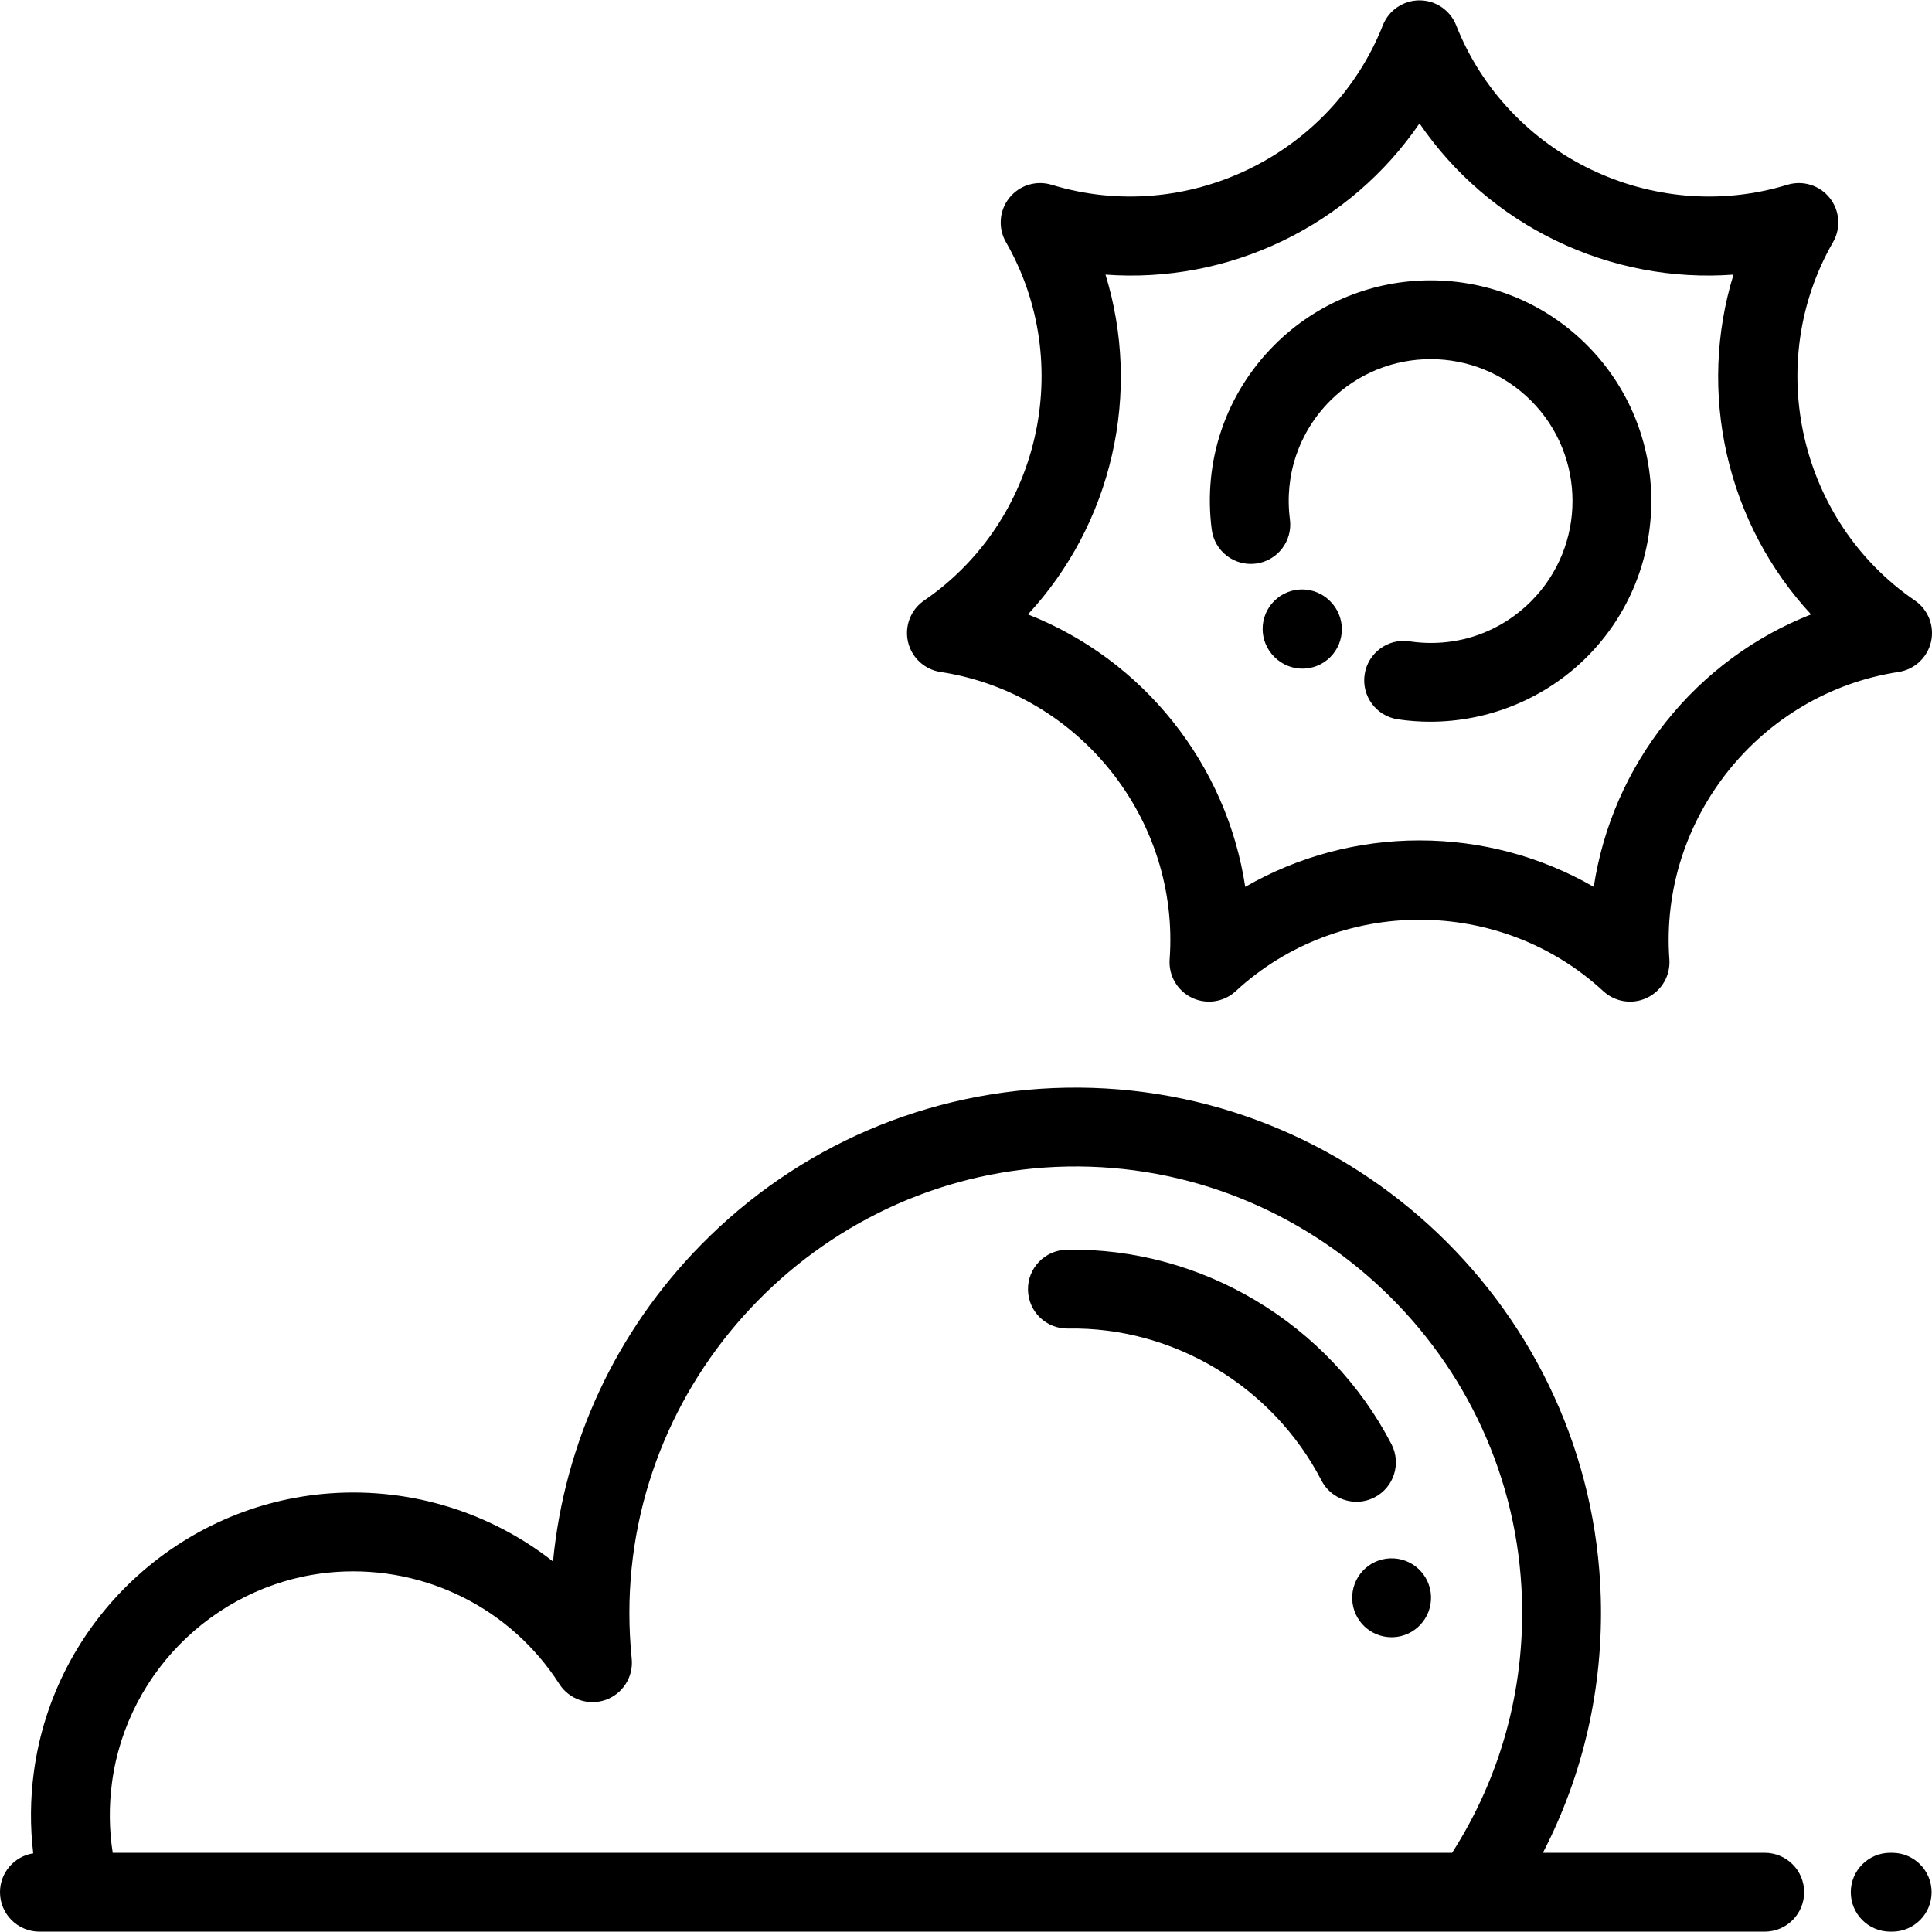
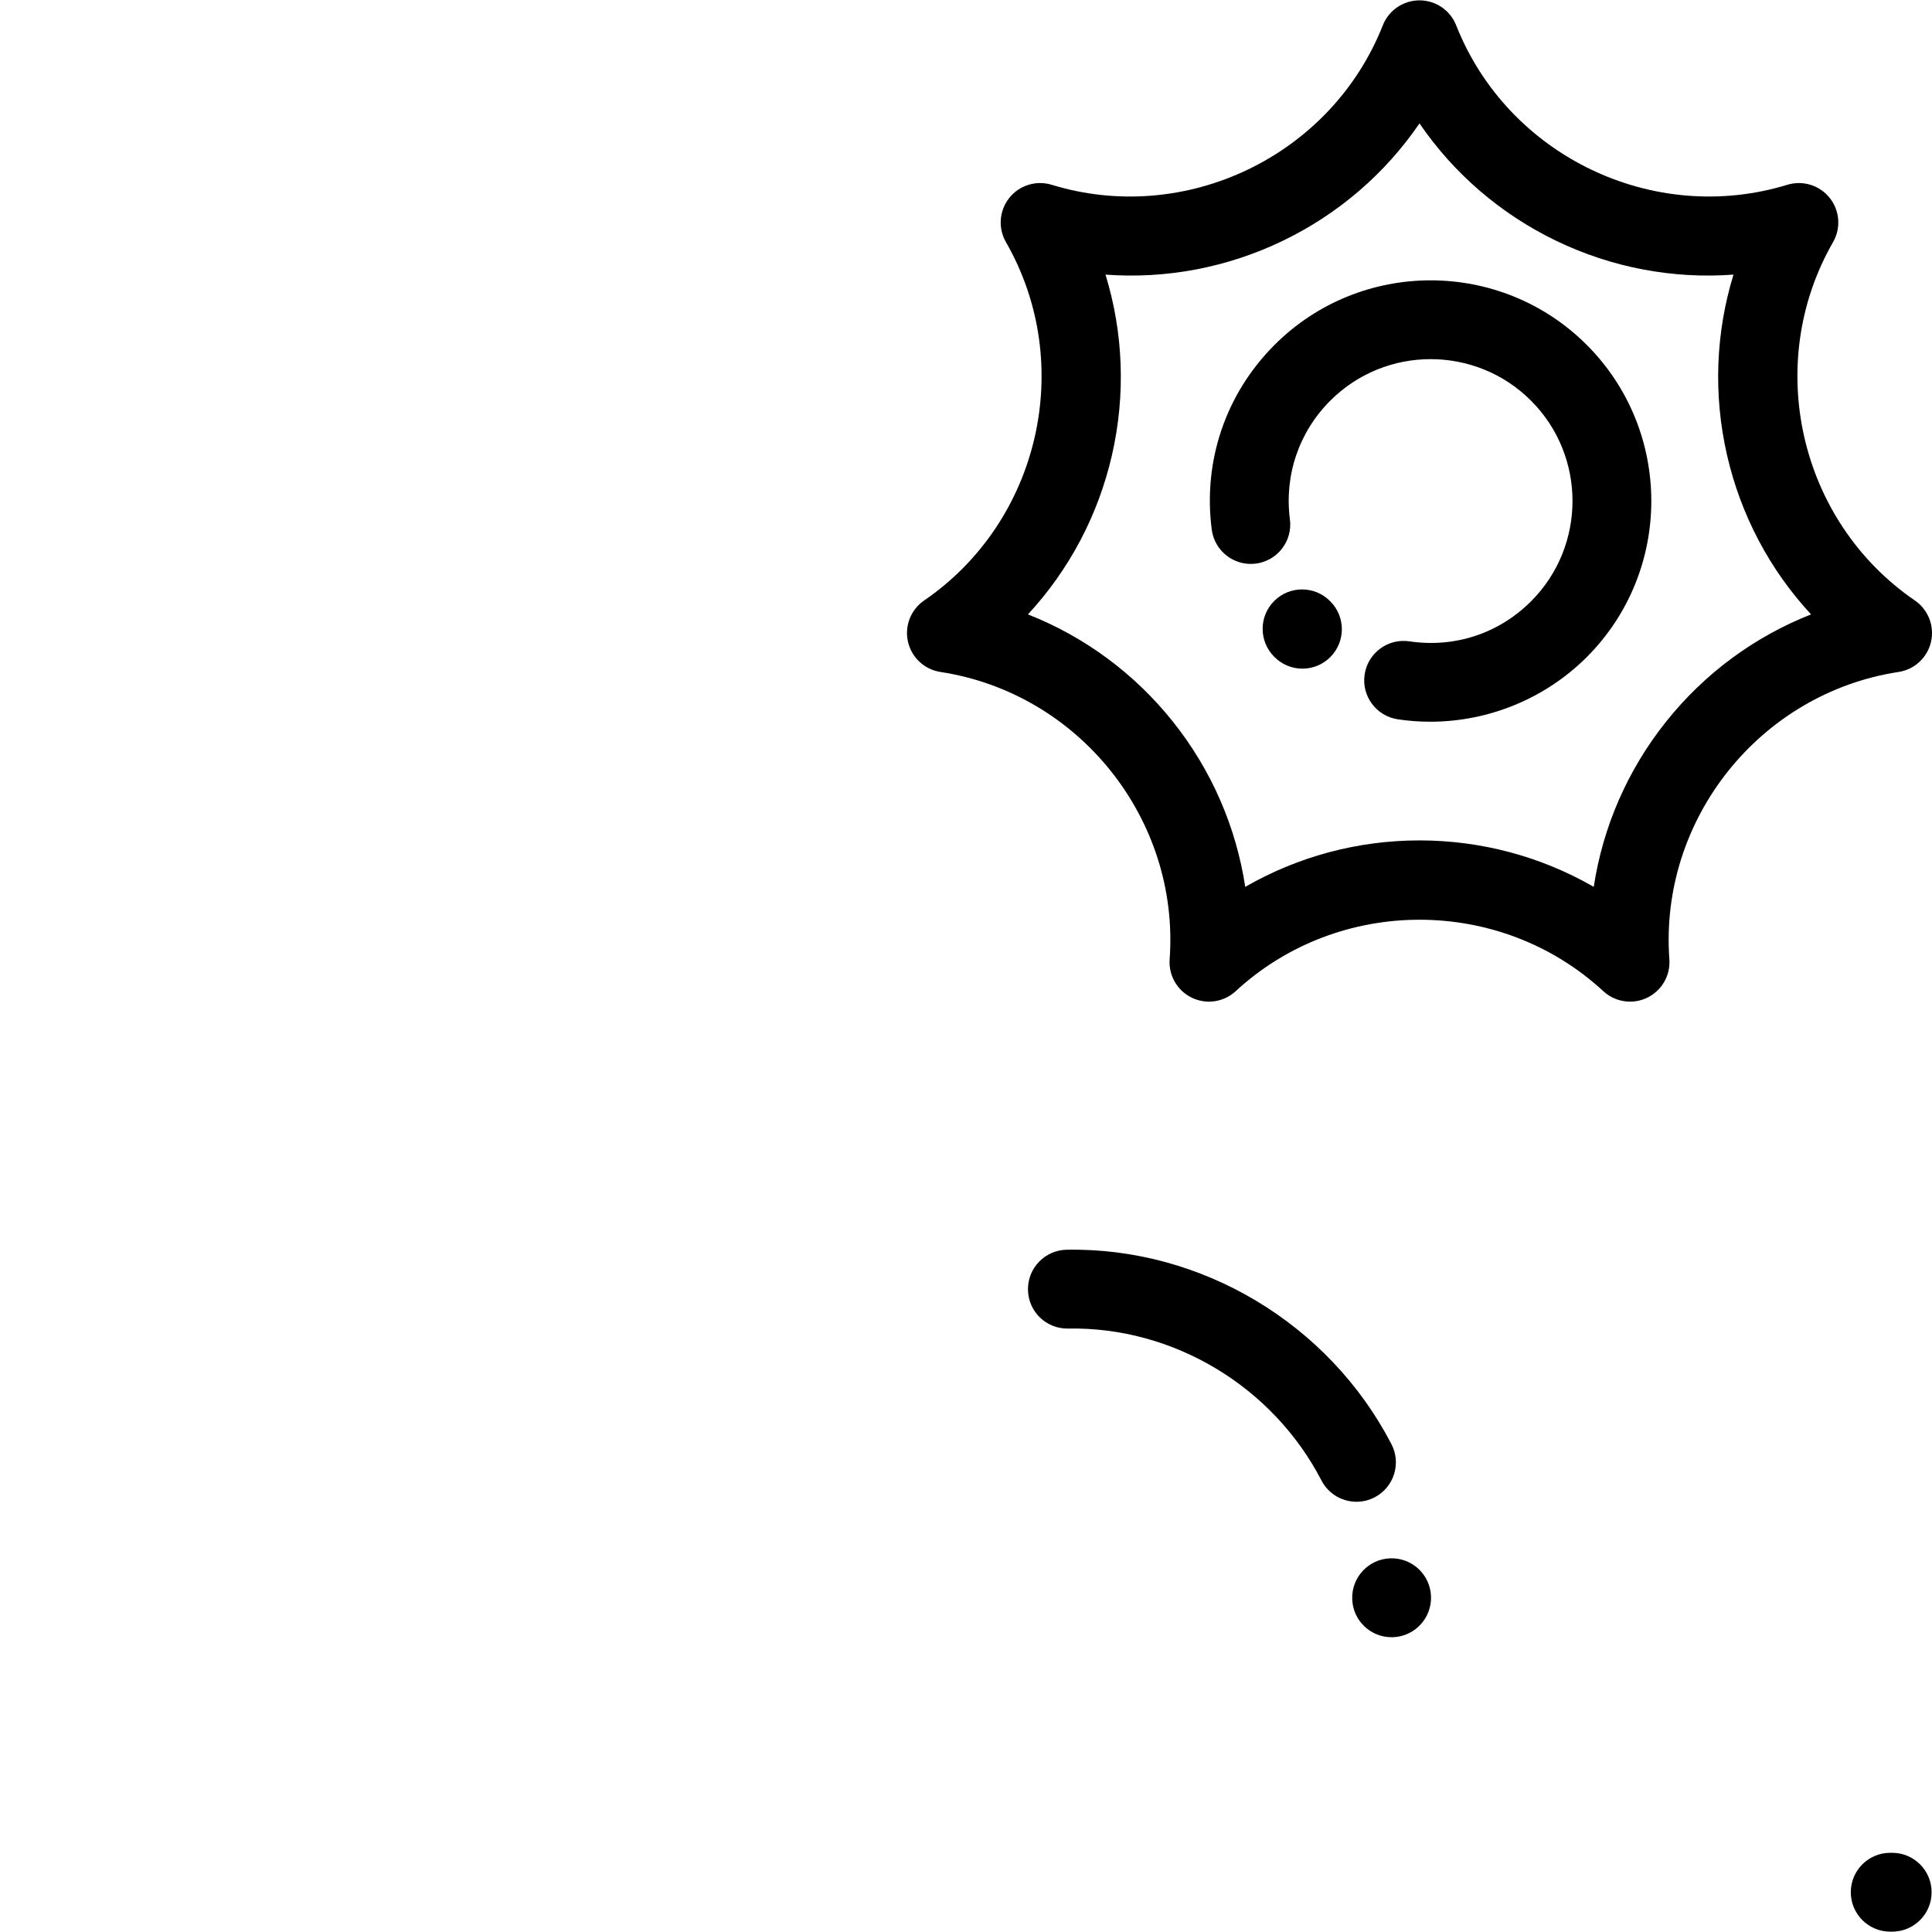
<svg xmlns="http://www.w3.org/2000/svg" fill="#000000" height="800px" width="800px" version="1.1" id="Layer_1" viewBox="0 0 512 512" xml:space="preserve">
  <g>
    <g>
-       <path d="M467.672,491.012h-58.786c10.753-20.819,16.034-43.911,15.332-67.768c-2.231-75.839-65.809-136.37-141.753-134.99    c-36.629,0.678-70.956,15.455-96.659,41.61c-22.53,22.926-36.198,52.332-39.255,83.94c-16.438-12.892-37.326-19.554-58.856-18.066    c-40.264,2.782-73.373,33.85-78.723,73.873c-0.965,7.215-1.014,14.421-0.165,21.544C3.818,491.942,0,496.249,0,501.459    c0,5.77,4.677,10.447,10.447,10.447h457.225c5.77,0,10.447-4.677,10.447-10.447C478.119,495.689,473.441,491.012,467.672,491.012z     M384.82,491.012H29.87c-0.959-6.144-1.024-12.384-0.189-18.632c4.043-30.231,29.046-53.697,59.455-55.799    c23.669-1.632,46.305,9.742,59.081,29.691c2.609,4.072,7.671,5.821,12.239,4.23c4.567-1.593,7.443-6.112,6.952-10.924    c-0.41-4.016-0.617-8.107-0.617-12.157c0-64.034,52.065-117.093,116.062-118.277c64.557-1.169,118.584,50.267,120.482,114.715    C404.04,447.864,397.653,470.968,384.82,491.012z" />
-     </g>
+       </g>
  </g>
  <g>
    <g>
      <path d="M420.505,91.401c-22.811-22.809-59.925-22.81-82.736,0c-12.94,12.94-19.006,30.779-16.645,48.944    c0.743,5.722,5.983,9.76,11.706,9.013c5.722-0.744,9.756-5.985,9.013-11.707c-1.519-11.685,2.382-23.158,10.701-31.475    c14.663-14.665,38.523-14.664,53.188,0c14.664,14.664,14.664,38.524,0,53.188c-8.526,8.526-20.264,12.389-32.209,10.597    c-5.706-0.852-11.025,3.077-11.881,8.783c-0.856,5.706,3.077,11.026,8.783,11.881c2.869,0.43,5.745,0.64,8.61,0.64    c15.412,0,30.454-6.11,41.471-17.127C443.315,151.328,443.315,114.213,420.505,91.401z" />
    </g>
  </g>
  <g>
    <g>
      <path d="M352.543,159.364l-0.096-0.097c-4.08-4.08-10.694-4.08-14.775,0c-4.08,4.079-4.08,10.694,0,14.775l0.097,0.097    c2.04,2.04,4.714,3.06,7.387,3.06c2.673,0,5.348-1.02,7.387-3.06C356.623,170.059,356.623,163.444,352.543,159.364z" />
    </g>
  </g>
  <g>
    <g>
      <path d="M507.455,159.132c-30.685-21.011-40.206-62.725-21.676-94.968c2.136-3.719,1.784-8.366-0.89-11.718    c-2.675-3.353-7.128-4.732-11.227-3.476c-35.557,10.89-74.108-7.675-87.764-42.265c-1.574-3.99-5.428-6.611-9.717-6.611    c-4.288,0-8.142,2.621-9.717,6.611c-13.656,34.59-52.207,53.156-87.764,42.265c-4.101-1.256-8.552,0.122-11.227,3.476    c-2.674,3.352-3.026,8-0.89,11.718c18.53,32.243,9.008,73.958-21.676,94.968c-3.538,2.423-5.237,6.763-4.282,10.944    c0.955,4.182,4.368,7.355,8.607,8.002c36.761,5.616,63.44,39.069,60.734,76.159c-0.311,4.278,2.023,8.312,5.887,10.172    c3.865,1.862,8.473,1.171,11.623-1.74c27.311-25.239,70.1-25.24,97.411,0c1.972,1.823,4.517,2.775,7.093,2.775    c1.538,0,3.086-0.34,4.53-1.034c3.864-1.861,6.198-5.895,5.887-10.172c-2.705-37.09,23.972-70.542,60.735-76.159    c4.24-0.648,7.653-3.821,8.607-8.002S510.994,161.555,507.455,159.132z M441.527,191.248    c-10.212,12.805-16.751,27.883-19.167,43.781c-13.936-8.023-29.801-12.313-46.179-12.313s-32.243,4.288-46.179,12.313    c-2.416-15.898-8.955-30.976-19.167-43.781c-10.212-12.806-23.456-22.535-38.418-28.428c10.924-11.801,18.635-26.314,22.28-42.282    c3.645-15.968,2.994-32.389-1.728-47.761c16.04,1.184,32.192-1.838,46.948-8.944c14.756-7.107,27.189-17.854,36.264-31.13    c9.075,13.276,21.507,24.023,36.264,31.13c14.757,7.106,30.905,10.126,46.948,8.944c-4.722,15.372-5.373,31.794-1.728,47.761    c3.645,15.967,11.356,30.481,22.28,42.282C464.983,168.713,451.738,178.442,441.527,191.248z" />
    </g>
  </g>
  <g>
    <g>
      <path d="M368.753,382.728c-16.561-31.969-50.339-52.188-86.077-51.538c-5.769,0.108-10.359,4.87-10.252,10.639    c0.107,5.768,4.816,10.355,10.639,10.252c27.846-0.514,54.201,15.287,67.138,40.258c1.859,3.587,5.507,5.643,9.285,5.643    c1.616,0,3.259-0.377,4.795-1.173C369.404,394.155,371.406,387.852,368.753,382.728z" />
    </g>
  </g>
  <g>
    <g>
      <path d="M368.406,412.975c-5.766,0.214-10.267,5.06-10.053,10.826l0.001,0.042c0.209,5.634,4.84,10.039,10.43,10.039    c0.131,0,0.263-0.002,0.395-0.007c5.767-0.213,10.266-5.081,10.053-10.847S374.172,412.758,368.406,412.975z" />
    </g>
  </g>
  <g>
    <g>
      <path d="M501.45,491.012h-0.522c-5.77,0-10.447,4.677-10.447,10.447c0,5.77,4.677,10.447,10.447,10.447h0.522    c5.77,0,10.447-4.677,10.447-10.447C511.897,495.689,507.22,491.012,501.45,491.012z" />
    </g>
  </g>
</svg>